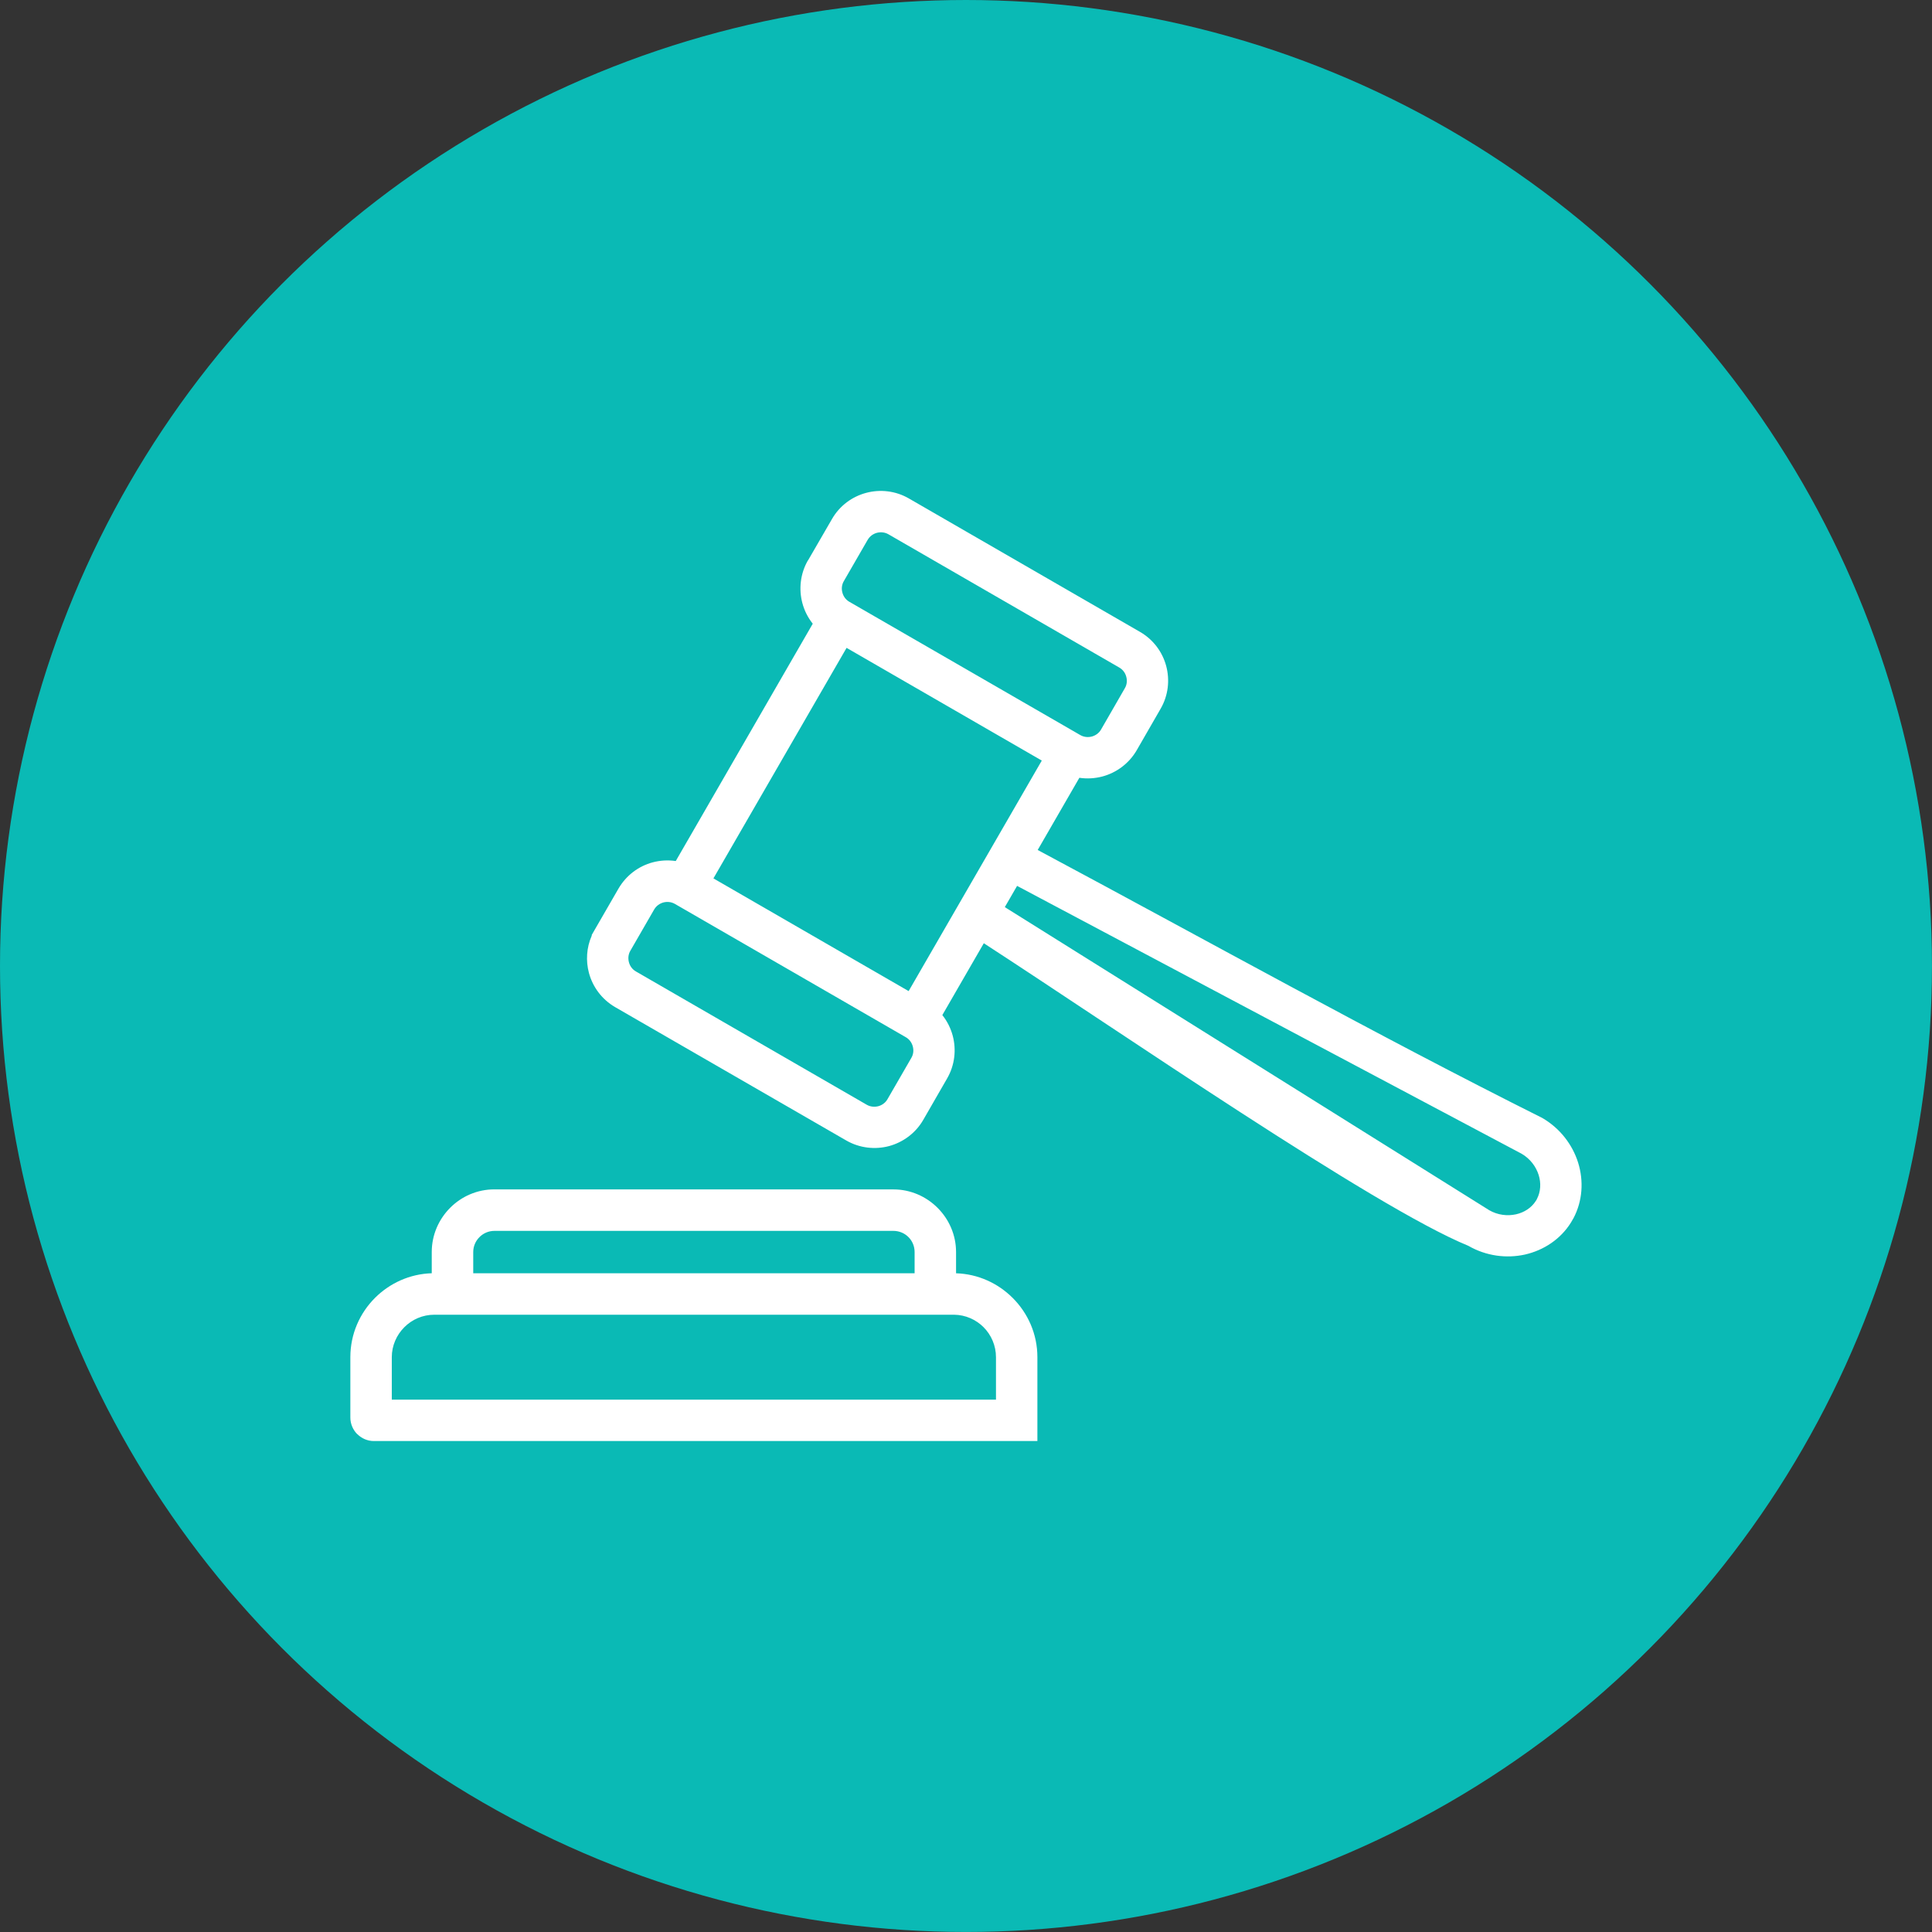
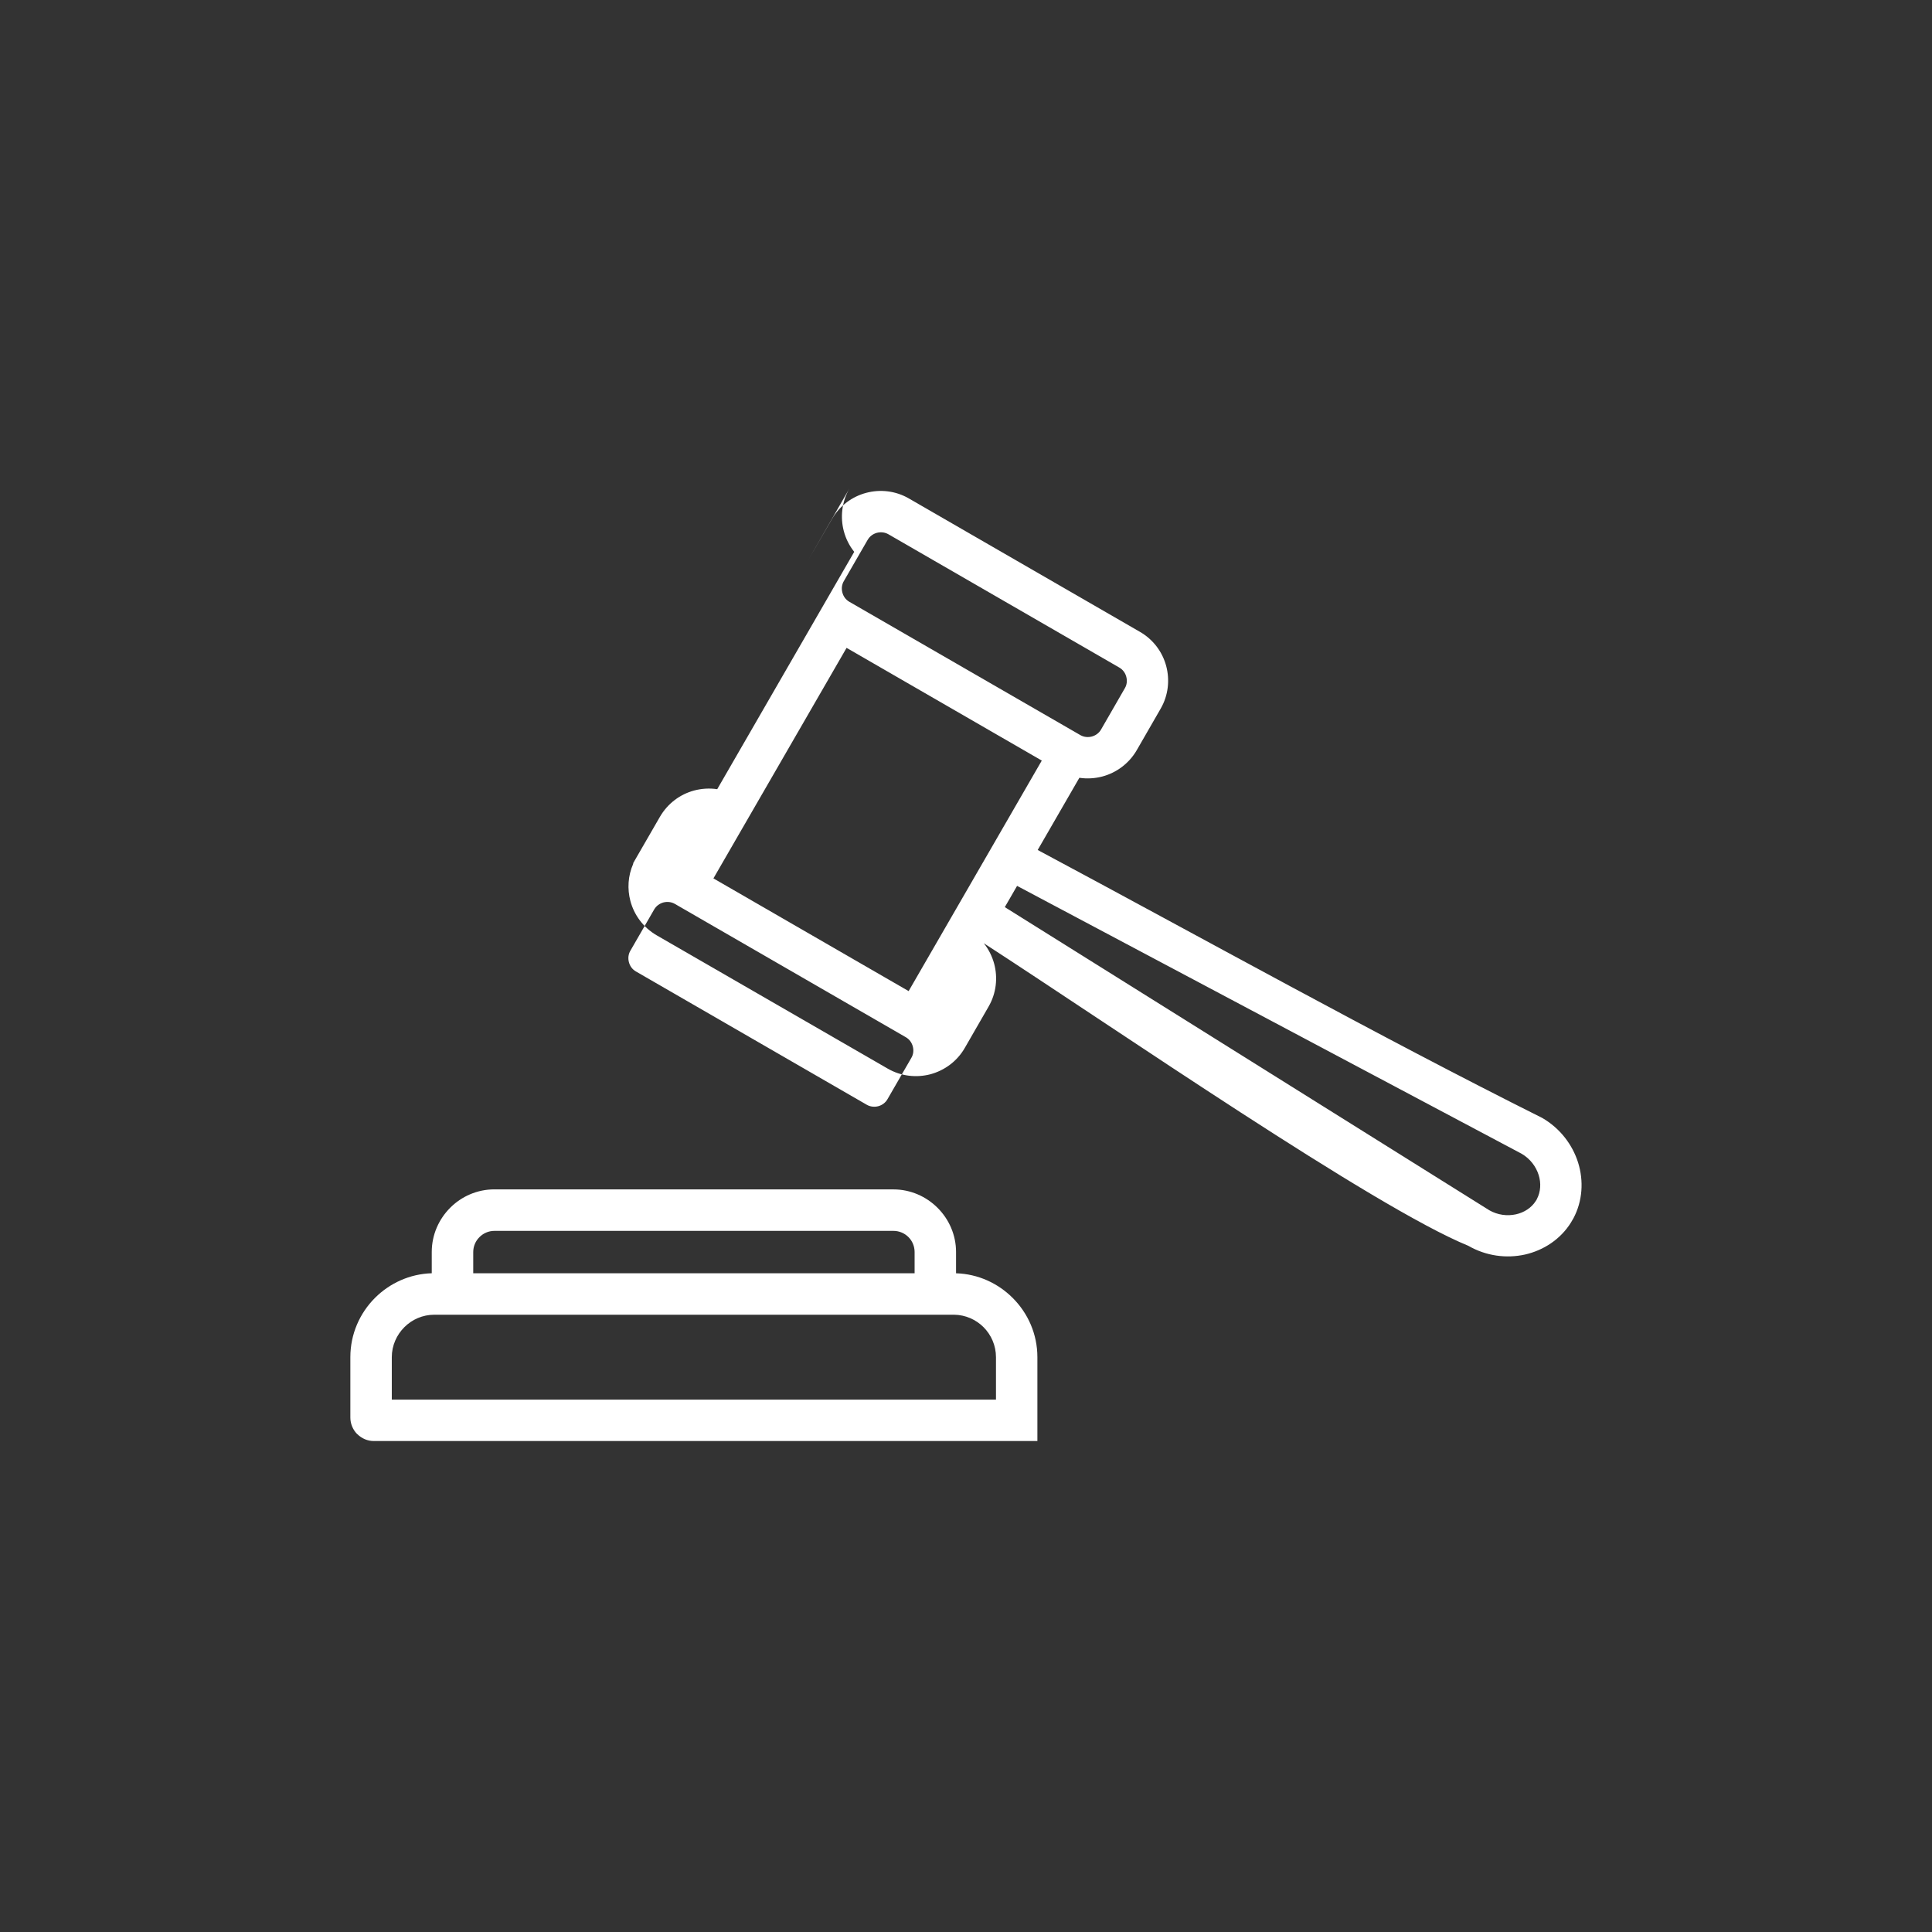
<svg xmlns="http://www.w3.org/2000/svg" id="_レイヤー_2" viewBox="0 0 56.225 56.225">
  <rect x="0" y="0" width="56.225" height="56.225" fill="#333333" stroke="none" />
  <g id="_レイヤー_1-2">
-     <circle cx="28.112" cy="28.112" r="28.112" style="fill:#0abab5;" />
-     <path d="M19.039,26.465l-.694,1.203c-.061.103-.072.224-.042.335.029.11.099.209.203.268l6.719,3.88c.103.059.224.07.335.042.11-.03.209-.101.268-.205l.694-1.202c.061-.103.072-.222.042-.333-.029-.11-.099-.209-.203-.268l-6.721-3.88c-.103-.059-.222-.07-.333-.042-.11.03-.209.101-.268.202h0ZM14.389,34.614h11.611c.498,0,.954.205,1.285.536l.002.002c.331.331.536.787.536,1.285v.618c.641.019,1.222.291,1.648.717l.002.002c.443.443.717,1.051.717,1.722v2.441H10.879c-.184,0-.354-.076-.477-.198l-.006-.002c-.122-.124-.2-.295-.2-.483v-1.759c0-.673.276-1.283.717-1.724.426-.426,1.01-.698,1.652-.717v-.618c0-.5.205-.954.534-1.285.331-.333.787-.538,1.289-.538h0ZM26,35.821h-11.611c-.169,0-.323.068-.435.181-.112.11-.182.266-.182.435v.618h12.845v-.618c0-.169-.068-.325-.179-.435l-.002-.002c-.11-.11-.266-.179-.435-.179h0ZM27.749,38.261h-15.111c-.338,0-.648.139-.871.363-.224.224-.365.534-.365.873v1.236h17.583v-1.236c0-.34-.139-.65-.361-.873-.221-.221-.525-.359-.857-.363h-.017ZM25.251,15.71l-.694,1.202c-.061.103-.072.224-.042.333.028.108.095.203.192.262l.006.004.004.002,6.723,3.88c.103.059.223.07.333.042.11-.03.209-.099.268-.201l.694-1.205c.061-.103.072-.222.042-.333-.028-.11-.099-.209-.202-.268l-6.721-3.88c-.103-.059-.224-.07-.335-.042-.11.03-.209.101-.268.205h0ZM23.515,16.309l.696-1.202c.226-.394.591-.656.996-.764.405-.108.854-.063,1.245.164l6.721,3.88c.394.226.658.591.766.996.108.405.063.854-.164,1.245l-.694,1.205c-.228.392-.595.656-.998.764-.217.057-.445.072-.671.038l-1.213,2.101c4.861,2.599,9.789,5.35,14.681,7.797.523.302.882.78,1.046,1.3.167.534.131,1.12-.137,1.624l-.006.009-.065.112c-.302.485-.793.808-1.339.932-.536.118-1.127.046-1.648-.255-2.736-1.118-10.219-6.289-14.1-8.805l-1.207,2.091c.143.179.243.382.302.599.108.405.063.854-.163,1.245l-.694,1.205c-.226.392-.593.654-.998.764-.405.106-.854.061-1.245-.165l-6.723-3.879c-.392-.228-.656-.593-.764-.998-.093-.35-.072-.732.082-1.082v-.021l.082-.143.694-1.202c.228-.394.593-.66.998-.768.217-.057.445-.072.671-.038l3.987-6.907c-.143-.179-.245-.384-.302-.599-.108-.405-.063-.856.163-1.247h0ZM30.318,22.134l-5.681-3.28-3.875,6.709,5.681,3.28,1.177-2.038,1.521-2.633h0l1.177-2.038ZM44.719,34.909l.008-.015c.112-.213.124-.466.051-.7-.078-.247-.249-.475-.5-.62l-14.679-7.793-.357.618,14.1,8.822c.247.141.525.173.776.118.238-.053.449-.188.576-.388l.027-.042Z" style="fill:#fff;" />
+     <path d="M19.039,26.465l-.694,1.203c-.061.103-.072.224-.042.335.029.11.099.209.203.268l6.719,3.88c.103.059.224.07.335.042.11-.03.209-.101.268-.205l.694-1.202c.061-.103.072-.222.042-.333-.029-.11-.099-.209-.203-.268l-6.721-3.88c-.103-.059-.222-.07-.333-.042-.11.03-.209.101-.268.202h0ZM14.389,34.614h11.611c.498,0,.954.205,1.285.536l.002.002c.331.331.536.787.536,1.285v.618c.641.019,1.222.291,1.648.717l.002.002c.443.443.717,1.051.717,1.722v2.441H10.879c-.184,0-.354-.076-.477-.198l-.006-.002c-.122-.124-.2-.295-.2-.483v-1.759c0-.673.276-1.283.717-1.724.426-.426,1.01-.698,1.652-.717v-.618c0-.5.205-.954.534-1.285.331-.333.787-.538,1.289-.538h0ZM26,35.821h-11.611c-.169,0-.323.068-.435.181-.112.11-.182.266-.182.435v.618h12.845v-.618c0-.169-.068-.325-.179-.435l-.002-.002c-.11-.11-.266-.179-.435-.179h0ZM27.749,38.261h-15.111c-.338,0-.648.139-.871.363-.224.224-.365.534-.365.873v1.236h17.583v-1.236c0-.34-.139-.65-.361-.873-.221-.221-.525-.359-.857-.363h-.017ZM25.251,15.71l-.694,1.202c-.061.103-.072.224-.042.333.028.108.095.203.192.262l.006.004.004.002,6.723,3.88c.103.059.223.07.333.042.11-.03.209-.099.268-.201l.694-1.205c.061-.103.072-.222.042-.333-.028-.11-.099-.209-.202-.268l-6.721-3.88c-.103-.059-.224-.07-.335-.042-.11.03-.209.101-.268.205h0ZM23.515,16.309l.696-1.202c.226-.394.591-.656.996-.764.405-.108.854-.063,1.245.164l6.721,3.88c.394.226.658.591.766.996.108.405.063.854-.164,1.245l-.694,1.205c-.228.392-.595.656-.998.764-.217.057-.445.072-.671.038l-1.213,2.101c4.861,2.599,9.789,5.35,14.681,7.797.523.302.882.78,1.046,1.3.167.534.131,1.12-.137,1.624l-.006.009-.065.112c-.302.485-.793.808-1.339.932-.536.118-1.127.046-1.648-.255-2.736-1.118-10.219-6.289-14.1-8.805c.143.179.243.382.302.599.108.405.063.854-.163,1.245l-.694,1.205c-.226.392-.593.654-.998.764-.405.106-.854.061-1.245-.165l-6.723-3.879c-.392-.228-.656-.593-.764-.998-.093-.35-.072-.732.082-1.082v-.021l.082-.143.694-1.202c.228-.394.593-.66.998-.768.217-.057.445-.072.671-.038l3.987-6.907c-.143-.179-.245-.384-.302-.599-.108-.405-.063-.856.163-1.247h0ZM30.318,22.134l-5.681-3.28-3.875,6.709,5.681,3.28,1.177-2.038,1.521-2.633h0l1.177-2.038ZM44.719,34.909l.008-.015c.112-.213.124-.466.051-.7-.078-.247-.249-.475-.5-.62l-14.679-7.793-.357.618,14.1,8.822c.247.141.525.173.776.118.238-.053.449-.188.576-.388l.027-.042Z" style="fill:#fff;" />
  </g>
</svg>